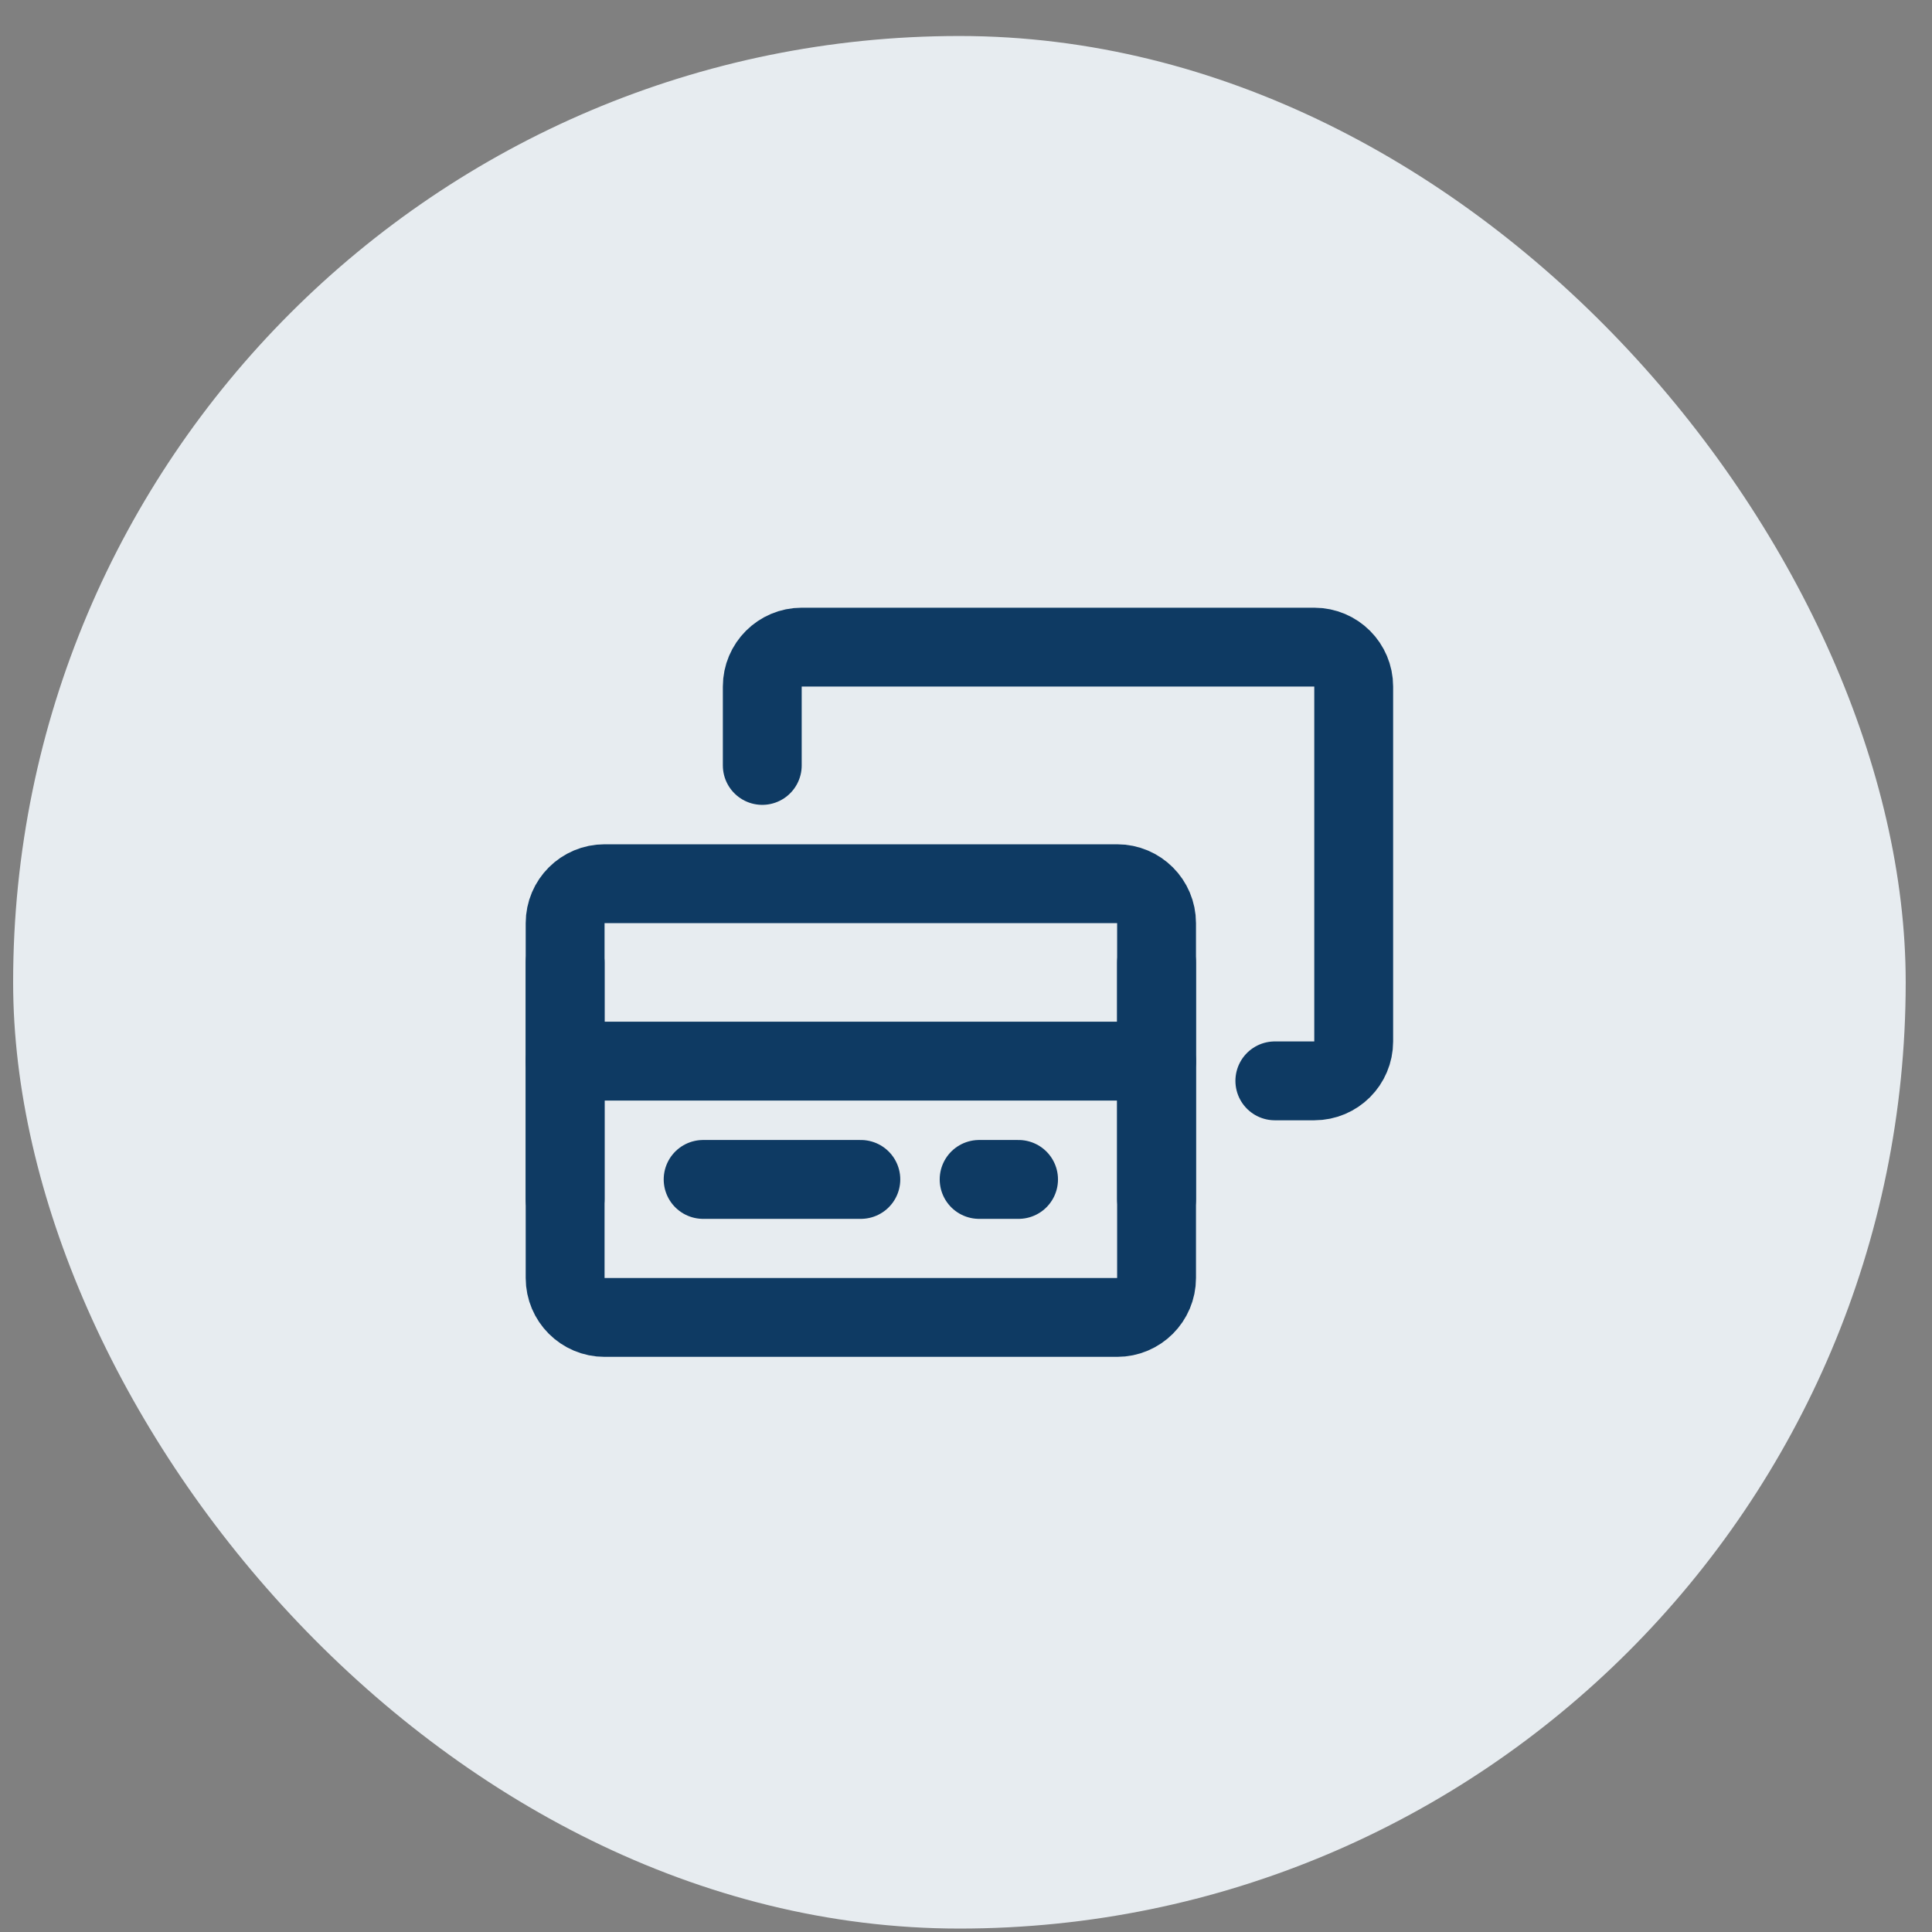
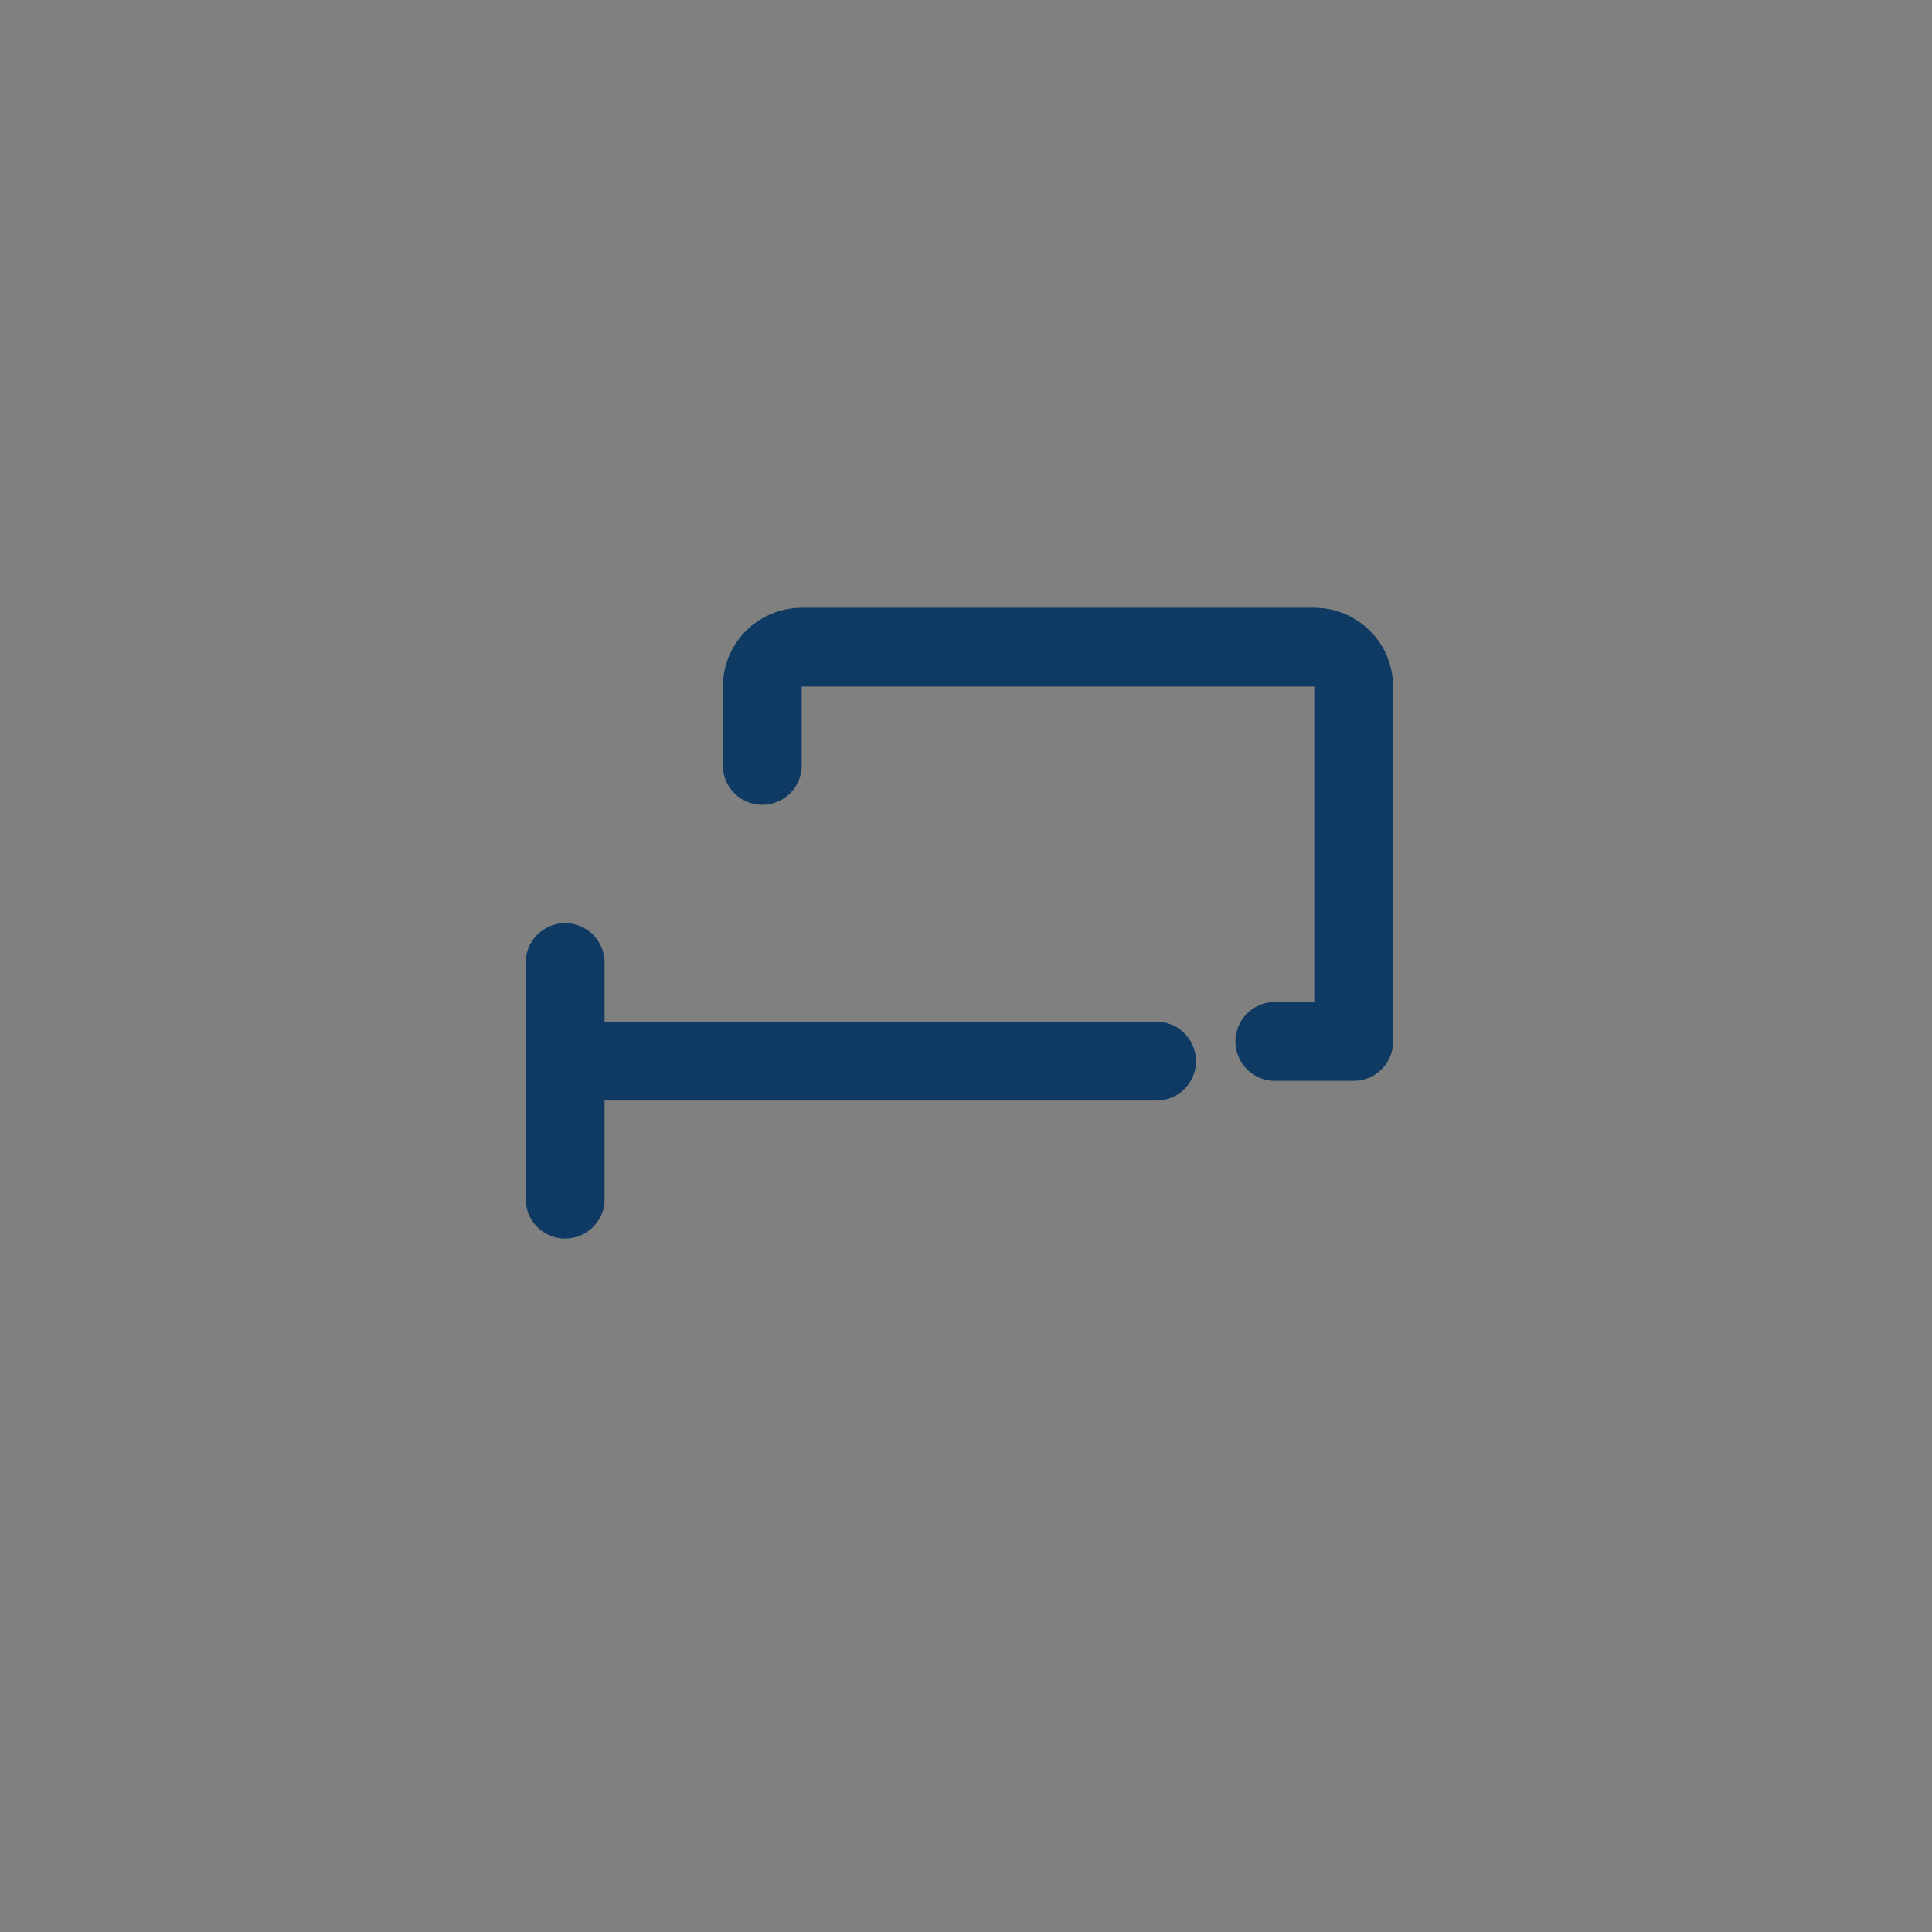
<svg xmlns="http://www.w3.org/2000/svg" fill="none" viewBox="0 0 49 49" height="49" width="49">
  <rect x="0" y="0" width="49" height="49" fill="#808080" stroke="none" />
  <g id="Frame 2139">
-     <rect fill="#E7ECF0" rx="24" height="48" width="48" y="0.913" x="0.333" />
    <g id="Frame">
-       <path stroke-linejoin="round" stroke-linecap="round" stroke-width="2" stroke="#0E3A63" d="M19.333 19.413V17.413C19.333 16.861 19.781 16.413 20.333 16.413H33.333C33.885 16.413 34.333 16.861 34.333 17.413V26.413C34.333 26.965 33.885 27.413 33.333 27.413H32.333" id="Vector" />
-       <path stroke-linejoin="round" stroke-linecap="round" stroke-width="2" stroke="#0E3A63" d="M28.333 22.413H15.333C14.781 22.413 14.333 22.861 14.333 23.413V32.413C14.333 32.965 14.781 33.413 15.333 33.413H28.333C28.885 33.413 29.333 32.965 29.333 32.413V23.413C29.333 22.861 28.885 22.413 28.333 22.413Z" id="Vector_2" />
+       <path stroke-linejoin="round" stroke-linecap="round" stroke-width="2" stroke="#0E3A63" d="M19.333 19.413V17.413C19.333 16.861 19.781 16.413 20.333 16.413H33.333C33.885 16.413 34.333 16.861 34.333 17.413V26.413H32.333" id="Vector" />
      <path stroke-linejoin="round" stroke-linecap="round" stroke-width="2" stroke="#0E3A63" d="M14.333 26.913H29.333" id="Vector_3" />
-       <path stroke-linejoin="round" stroke-linecap="round" stroke-width="2" stroke="#0E3A63" d="M29.333 24.413V30.413" id="Vector_4" />
      <path stroke-linejoin="round" stroke-linecap="round" stroke-width="2" stroke="#0E3A63" d="M14.333 24.413V30.413" id="Vector_5" />
-       <path stroke-linejoin="round" stroke-linecap="round" stroke-width="2" stroke="#0E3A63" d="M17.833 29.913H21.833" id="Vector_6" />
-       <path stroke-linejoin="round" stroke-linecap="round" stroke-width="2" stroke="#0E3A63" d="M24.833 29.913H25.833" id="Vector_7" />
    </g>
  </g>
</svg>